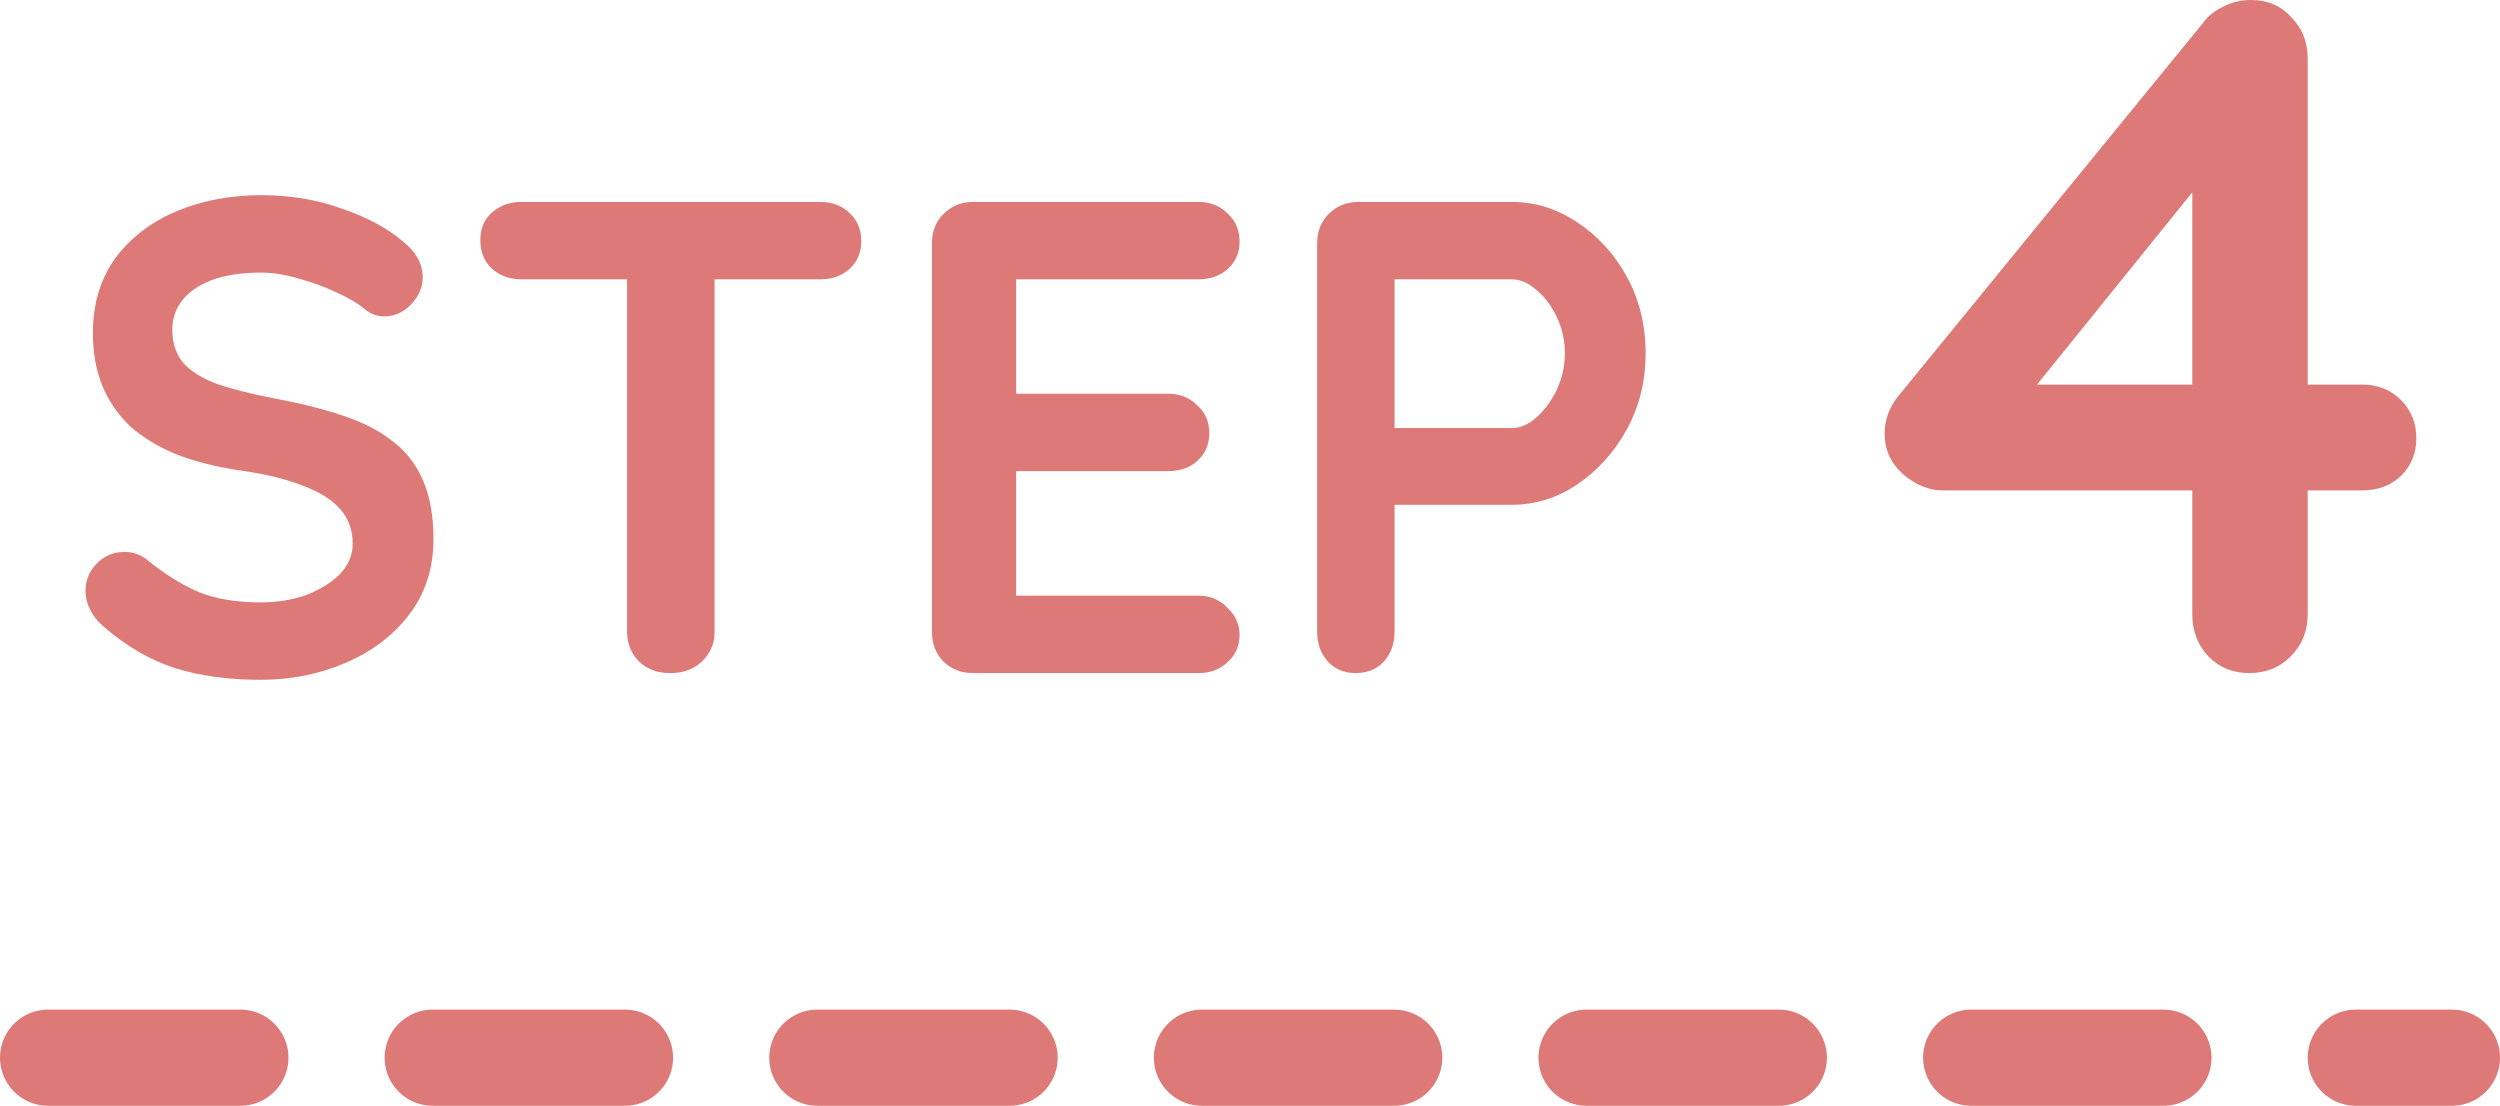
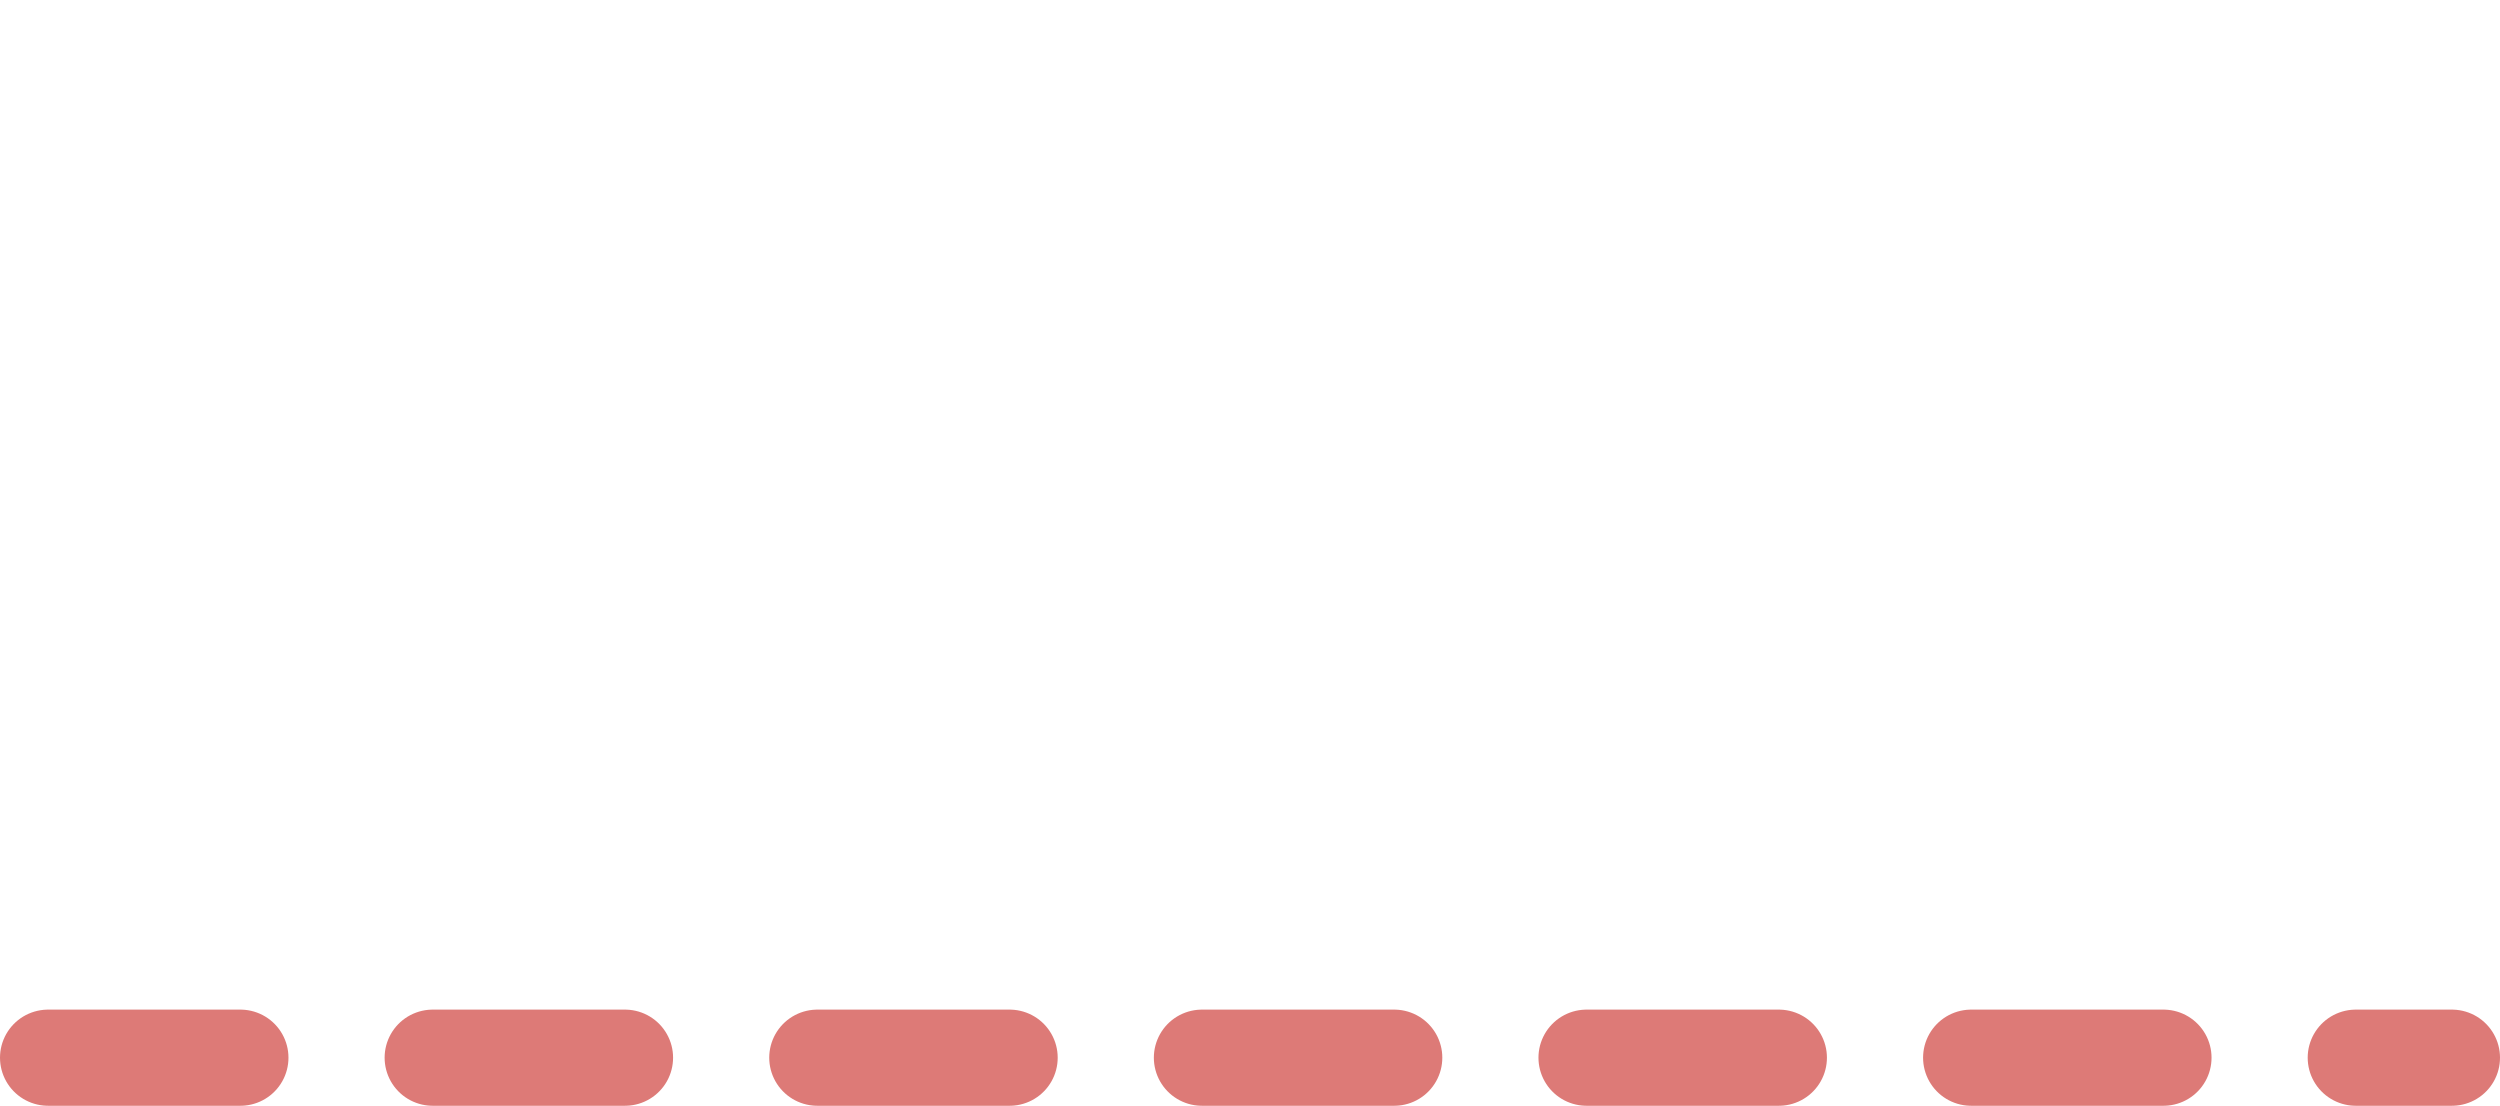
<svg xmlns="http://www.w3.org/2000/svg" width="52" height="23" viewBox="0 0 52 23" fill="none">
-   <path d="M5.418 14.14C4.764 14.14 4.176 14.061 3.654 13.902C3.131 13.734 2.632 13.445 2.156 13.034C2.034 12.931 1.941 12.815 1.876 12.684C1.81 12.553 1.778 12.423 1.778 12.292C1.778 12.077 1.852 11.891 2.002 11.732C2.16 11.564 2.356 11.48 2.59 11.48C2.767 11.48 2.926 11.536 3.066 11.648C3.42 11.937 3.77 12.157 4.116 12.306C4.47 12.455 4.904 12.53 5.418 12.53C5.763 12.53 6.08 12.479 6.37 12.376C6.659 12.264 6.892 12.119 7.07 11.942C7.247 11.755 7.336 11.545 7.336 11.312C7.336 11.032 7.252 10.794 7.084 10.598C6.916 10.402 6.659 10.239 6.314 10.108C5.968 9.968 5.53 9.861 4.998 9.786C4.494 9.711 4.05 9.599 3.668 9.45C3.285 9.291 2.963 9.095 2.702 8.862C2.45 8.619 2.258 8.339 2.128 8.022C1.997 7.695 1.932 7.331 1.932 6.93C1.932 6.323 2.086 5.805 2.394 5.376C2.711 4.947 3.136 4.62 3.668 4.396C4.2 4.172 4.788 4.06 5.432 4.06C6.038 4.06 6.598 4.153 7.112 4.34C7.634 4.517 8.059 4.746 8.386 5.026C8.656 5.241 8.792 5.488 8.792 5.768C8.792 5.973 8.712 6.16 8.554 6.328C8.395 6.496 8.208 6.58 7.994 6.58C7.854 6.58 7.728 6.538 7.616 6.454C7.466 6.323 7.266 6.202 7.014 6.09C6.762 5.969 6.496 5.871 6.216 5.796C5.936 5.712 5.674 5.67 5.432 5.67C5.03 5.67 4.69 5.721 4.41 5.824C4.139 5.927 3.934 6.067 3.794 6.244C3.654 6.421 3.584 6.627 3.584 6.86C3.584 7.14 3.663 7.373 3.822 7.56C3.99 7.737 4.228 7.882 4.536 7.994C4.844 8.097 5.212 8.19 5.642 8.274C6.202 8.377 6.692 8.498 7.112 8.638C7.541 8.778 7.896 8.96 8.176 9.184C8.456 9.399 8.666 9.674 8.806 10.01C8.946 10.337 9.016 10.738 9.016 11.214C9.016 11.821 8.848 12.343 8.512 12.782C8.176 13.221 7.732 13.557 7.182 13.79C6.64 14.023 6.052 14.14 5.418 14.14ZM13.939 14C13.678 14 13.463 13.921 13.295 13.762C13.127 13.594 13.043 13.389 13.043 13.146V5.026H14.863V13.146C14.863 13.389 14.775 13.594 14.597 13.762C14.429 13.921 14.21 14 13.939 14ZM10.845 5.81C10.603 5.81 10.397 5.735 10.229 5.586C10.071 5.437 9.991 5.241 9.991 4.998C9.991 4.755 10.071 4.564 10.229 4.424C10.397 4.275 10.603 4.2 10.845 4.2H17.061C17.304 4.2 17.505 4.275 17.663 4.424C17.831 4.573 17.915 4.769 17.915 5.012C17.915 5.255 17.831 5.451 17.663 5.6C17.505 5.74 17.304 5.81 17.061 5.81H10.845ZM20.239 4.2H24.929C25.172 4.2 25.372 4.279 25.531 4.438C25.699 4.587 25.783 4.783 25.783 5.026C25.783 5.259 25.699 5.451 25.531 5.6C25.372 5.74 25.172 5.81 24.929 5.81H21.009L21.135 5.572V8.302L21.023 8.19H24.299C24.542 8.19 24.742 8.269 24.901 8.428C25.069 8.577 25.153 8.773 25.153 9.016C25.153 9.249 25.069 9.441 24.901 9.59C24.742 9.73 24.542 9.8 24.299 9.8H21.065L21.135 9.688V12.516L21.023 12.39H24.929C25.172 12.39 25.372 12.474 25.531 12.642C25.699 12.801 25.783 12.987 25.783 13.202C25.783 13.435 25.699 13.627 25.531 13.776C25.372 13.925 25.172 14 24.929 14H20.239C19.996 14 19.791 13.921 19.623 13.762C19.464 13.594 19.385 13.389 19.385 13.146V5.054C19.385 4.811 19.464 4.611 19.623 4.452C19.791 4.284 19.996 4.2 20.239 4.2ZM31.443 4.2C31.928 4.2 32.381 4.34 32.801 4.62C33.23 4.9 33.575 5.278 33.837 5.754C34.098 6.23 34.229 6.762 34.229 7.35C34.229 7.929 34.098 8.456 33.837 8.932C33.575 9.408 33.23 9.791 32.801 10.08C32.381 10.36 31.928 10.5 31.443 10.5H28.867L29.007 10.248V13.146C29.007 13.389 28.932 13.594 28.783 13.762C28.633 13.921 28.437 14 28.195 14C27.961 14 27.77 13.921 27.621 13.762C27.471 13.594 27.397 13.389 27.397 13.146V5.054C27.397 4.811 27.476 4.611 27.635 4.452C27.803 4.284 28.008 4.2 28.251 4.2H31.443ZM31.443 8.904C31.62 8.904 31.793 8.829 31.961 8.68C32.129 8.531 32.269 8.339 32.381 8.106C32.493 7.863 32.549 7.611 32.549 7.35C32.549 7.079 32.493 6.827 32.381 6.594C32.269 6.361 32.129 6.174 31.961 6.034C31.793 5.885 31.62 5.81 31.443 5.81H28.839L29.007 5.558V9.128L28.853 8.904H31.443Z" fill="#DD7A77" />
-   <path d="M46.78 14C46.447 14 46.167 13.887 45.94 13.66C45.713 13.42 45.6 13.127 45.6 12.78V3.38L46.02 3.48L42.16 8.26L42.06 8H49.14C49.46 8 49.727 8.107 49.94 8.32C50.153 8.533 50.26 8.8 50.26 9.12C50.26 9.427 50.153 9.687 49.94 9.9C49.727 10.1 49.46 10.2 49.14 10.2H40.4C40.12 10.2 39.847 10.087 39.58 9.86C39.327 9.633 39.2 9.353 39.2 9.02C39.2 8.727 39.3 8.46 39.5 8.22L45.82 0.48C45.927 0.333 46.067 0.22 46.24 0.14C46.413 0.047 46.607 -9.53674e-07 46.82 -9.53674e-07C47.167 -9.53674e-07 47.447 0.12 47.66 0.36C47.887 0.587 48 0.873 48 1.22V12.78C48 13.127 47.88 13.42 47.64 13.66C47.413 13.887 47.127 14 46.78 14Z" fill="#DD7A77" />
  <path d="M1 22H51" stroke="#DD7A77" stroke-width="2" stroke-linecap="round" stroke-dasharray="4 4" />
</svg>